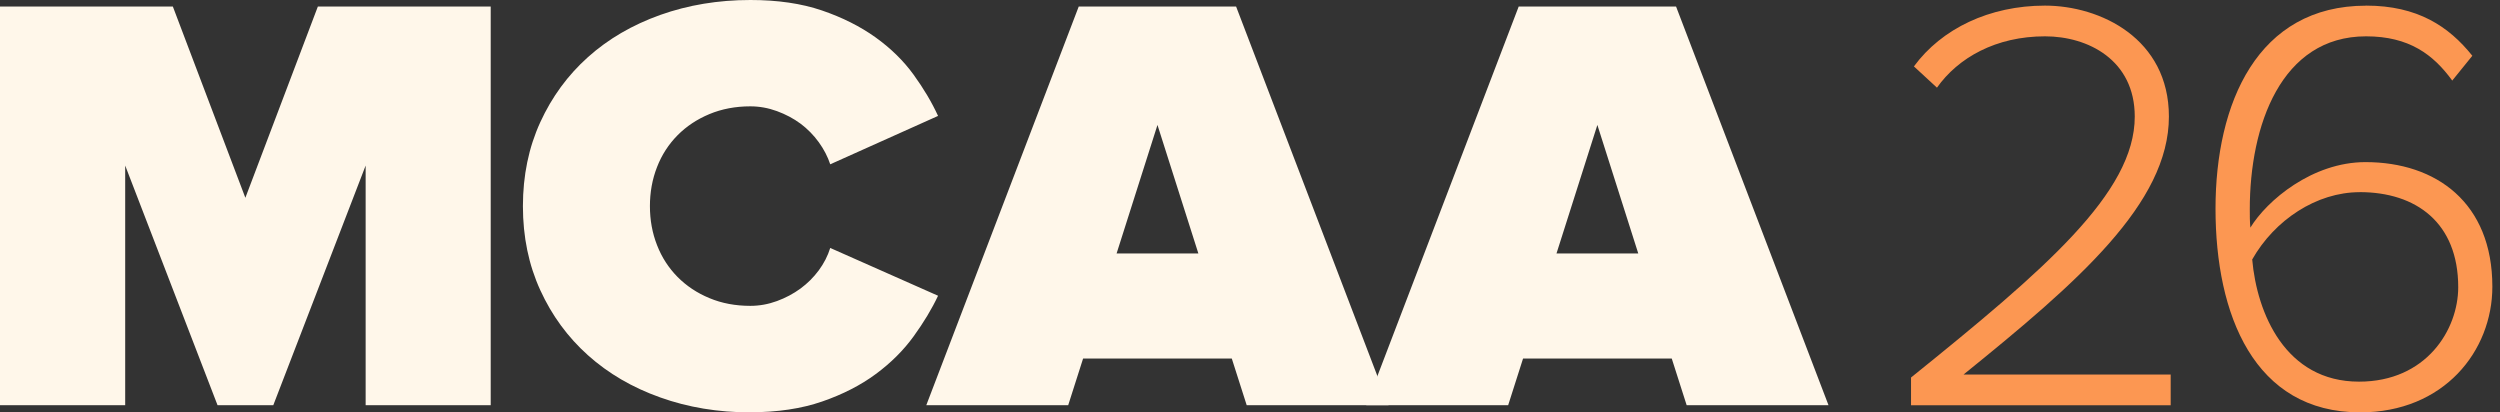
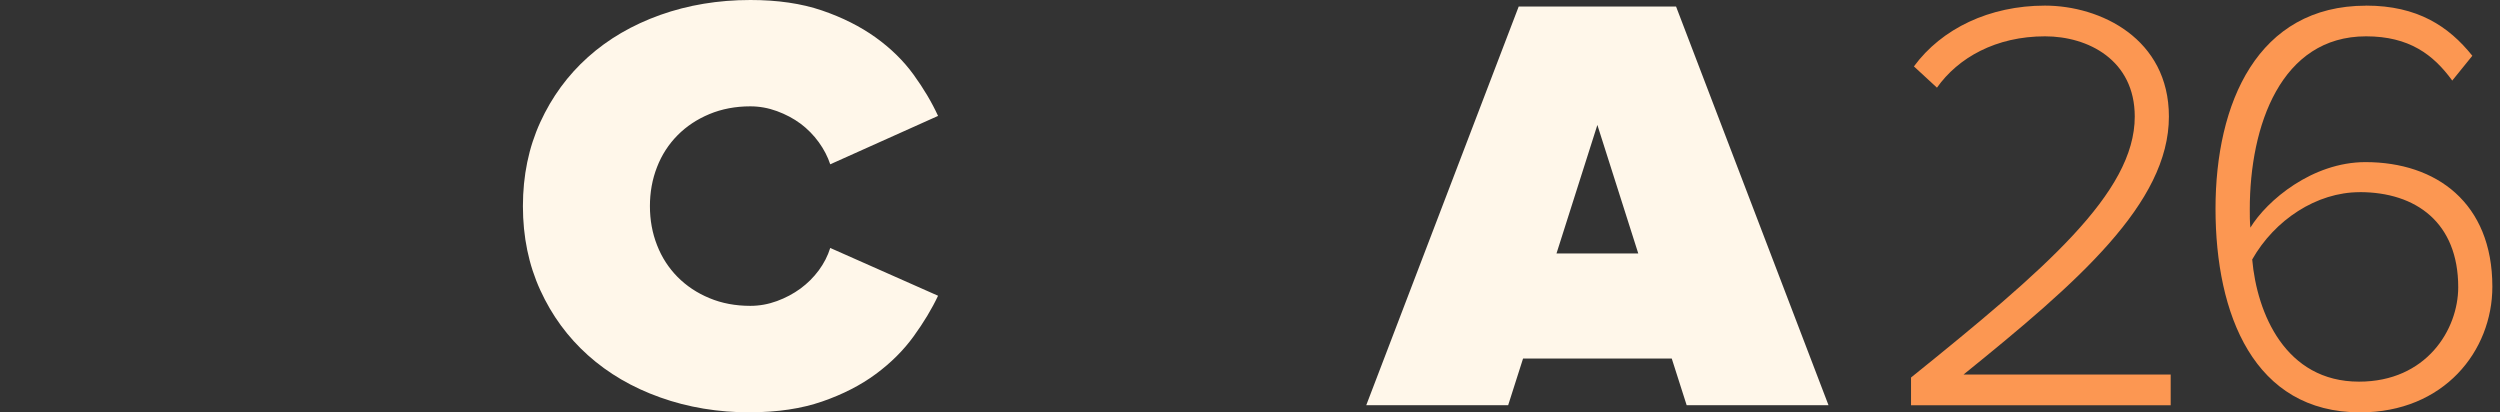
<svg xmlns="http://www.w3.org/2000/svg" width="194" height="32" viewBox="0 0 194 32" fill="none">
  <rect x="0" y="0" width="194" height="32" fill="#333333" stroke="none" />
-   <path d="M28.374 31.441V12.846L21.208 31.441H16.88L9.715 12.846V31.441H0V0.509H13.414L19.04 15.349L24.665 0.509H38.079V31.441H28.364H28.374Z" fill="#FFF7EA" />
  <path d="M58.228 32C55.73 32 53.396 31.615 51.232 30.84C49.068 30.07 47.202 28.979 45.63 27.571C44.057 26.164 42.824 24.481 41.925 22.515C41.027 20.552 40.578 18.379 40.578 16C40.578 13.621 41.027 11.448 41.925 9.485C42.824 7.523 44.057 5.836 45.63 4.429C47.202 3.021 49.068 1.935 51.232 1.16C53.396 0.39 55.73 0 58.228 0C60.342 0 62.194 0.27 63.78 0.811C65.366 1.352 66.751 2.049 67.938 2.897C69.126 3.75 70.111 4.713 70.895 5.795C71.679 6.877 72.312 7.945 72.793 8.995L64.426 12.75C64.234 12.163 63.936 11.59 63.537 11.035C63.133 10.48 62.661 9.999 62.12 9.595C61.575 9.192 60.965 8.871 60.291 8.623C59.617 8.376 58.929 8.252 58.224 8.252C57.068 8.252 56.014 8.454 55.051 8.853C54.088 9.256 53.263 9.802 52.575 10.499C51.888 11.195 51.356 12.011 50.989 12.956C50.618 13.9 50.434 14.914 50.434 15.995C50.434 17.077 50.618 18.09 50.989 19.03C51.356 19.975 51.888 20.791 52.575 21.488C53.263 22.184 54.088 22.735 55.051 23.134C56.014 23.537 57.073 23.734 58.224 23.734C58.929 23.734 59.617 23.61 60.291 23.363C60.965 23.115 61.575 22.79 62.12 22.391C62.666 21.987 63.138 21.52 63.537 20.979C63.936 20.438 64.234 19.86 64.426 19.241L72.793 22.95C72.312 23.973 71.679 25.022 70.895 26.104C70.111 27.186 69.13 28.163 67.961 29.025C66.792 29.891 65.403 30.602 63.803 31.156C62.198 31.711 60.342 31.991 58.224 31.991L58.228 32Z" fill="#FFF7EA" />
-   <path d="M96.743 31.441L95.587 27.823H84.048L82.893 31.441H71.881L83.709 0.509H95.922L107.75 31.441H96.738H96.743ZM89.82 9.696L86.648 19.668H92.993L89.82 9.696Z" fill="#FFF7EA" />
  <path d="M130.884 31.441L129.728 27.823H118.189L117.034 31.441H106.022L117.85 0.509H130.063L141.891 31.441H130.879H130.884ZM123.956 9.696L120.784 19.668H127.129L123.956 9.696Z" fill="#FFF7EA" />
  <path d="M148.296 31.45V29.295C158.693 20.915 165.657 14.955 165.657 9.05C165.657 4.653 162.035 2.819 158.693 2.819C154.893 2.819 151.959 4.47 150.308 6.803L148.52 5.153C150.67 2.223 154.384 0.436 158.689 0.436C162.994 0.436 168.307 2.998 168.307 9.045C168.307 15.78 161.21 21.919 152.367 29.066H168.445V31.45H148.291H148.296Z" fill="#FC9752" />
  <path d="M183.61 0.436C187.594 0.436 190.024 2.04 191.853 4.328L190.295 6.253C188.828 4.236 186.952 2.819 183.606 2.819C177.009 2.819 174.583 9.738 174.583 16.243C174.583 16.701 174.583 17.206 174.629 17.664C175.913 15.555 179.438 12.58 183.56 12.58C189.057 12.58 193.407 15.743 193.407 22.244C193.407 27.237 189.653 32 183.147 32C174.904 32 171.924 24.394 171.924 16.197C171.924 8 175.175 0.44 183.606 0.44L183.61 0.436ZM183.106 14.913C179.764 14.913 176.509 17.068 174.771 20.135C175.138 24.302 177.339 29.616 183.06 29.616C188.282 29.616 190.758 25.586 190.758 22.285C190.758 17.293 187.503 14.909 183.106 14.909V14.913Z" fill="#FC9752" />
</svg>